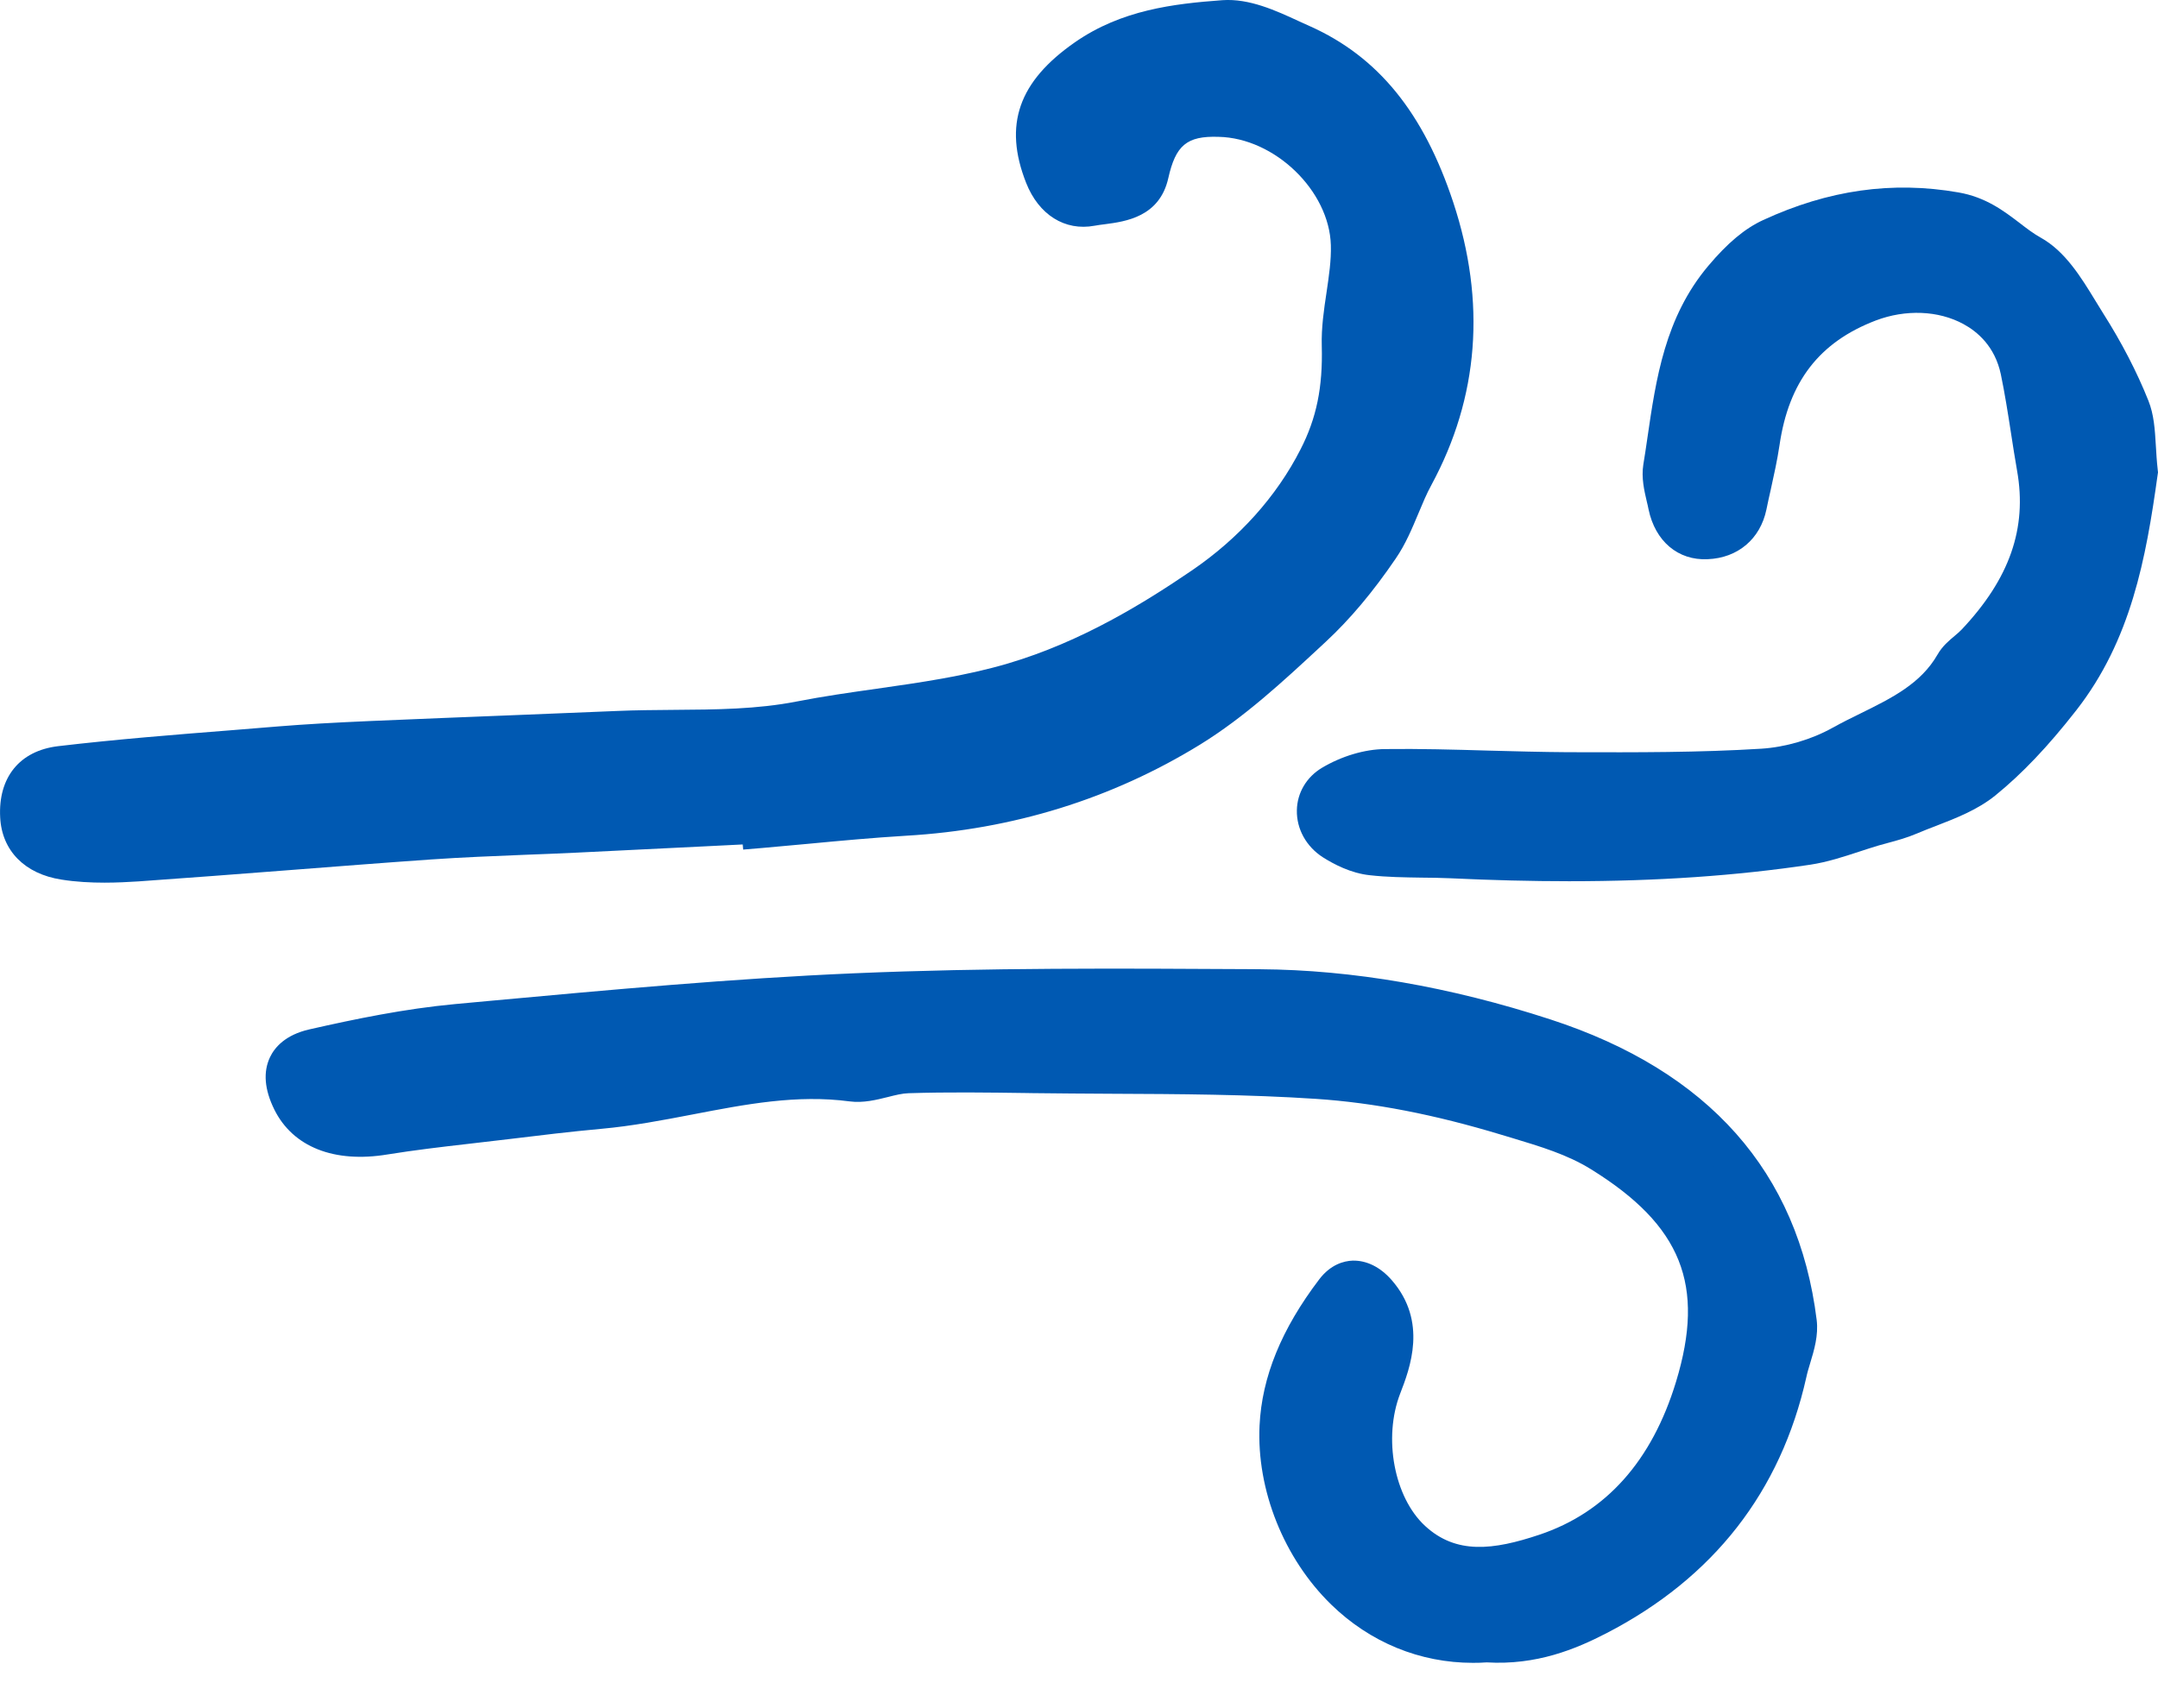
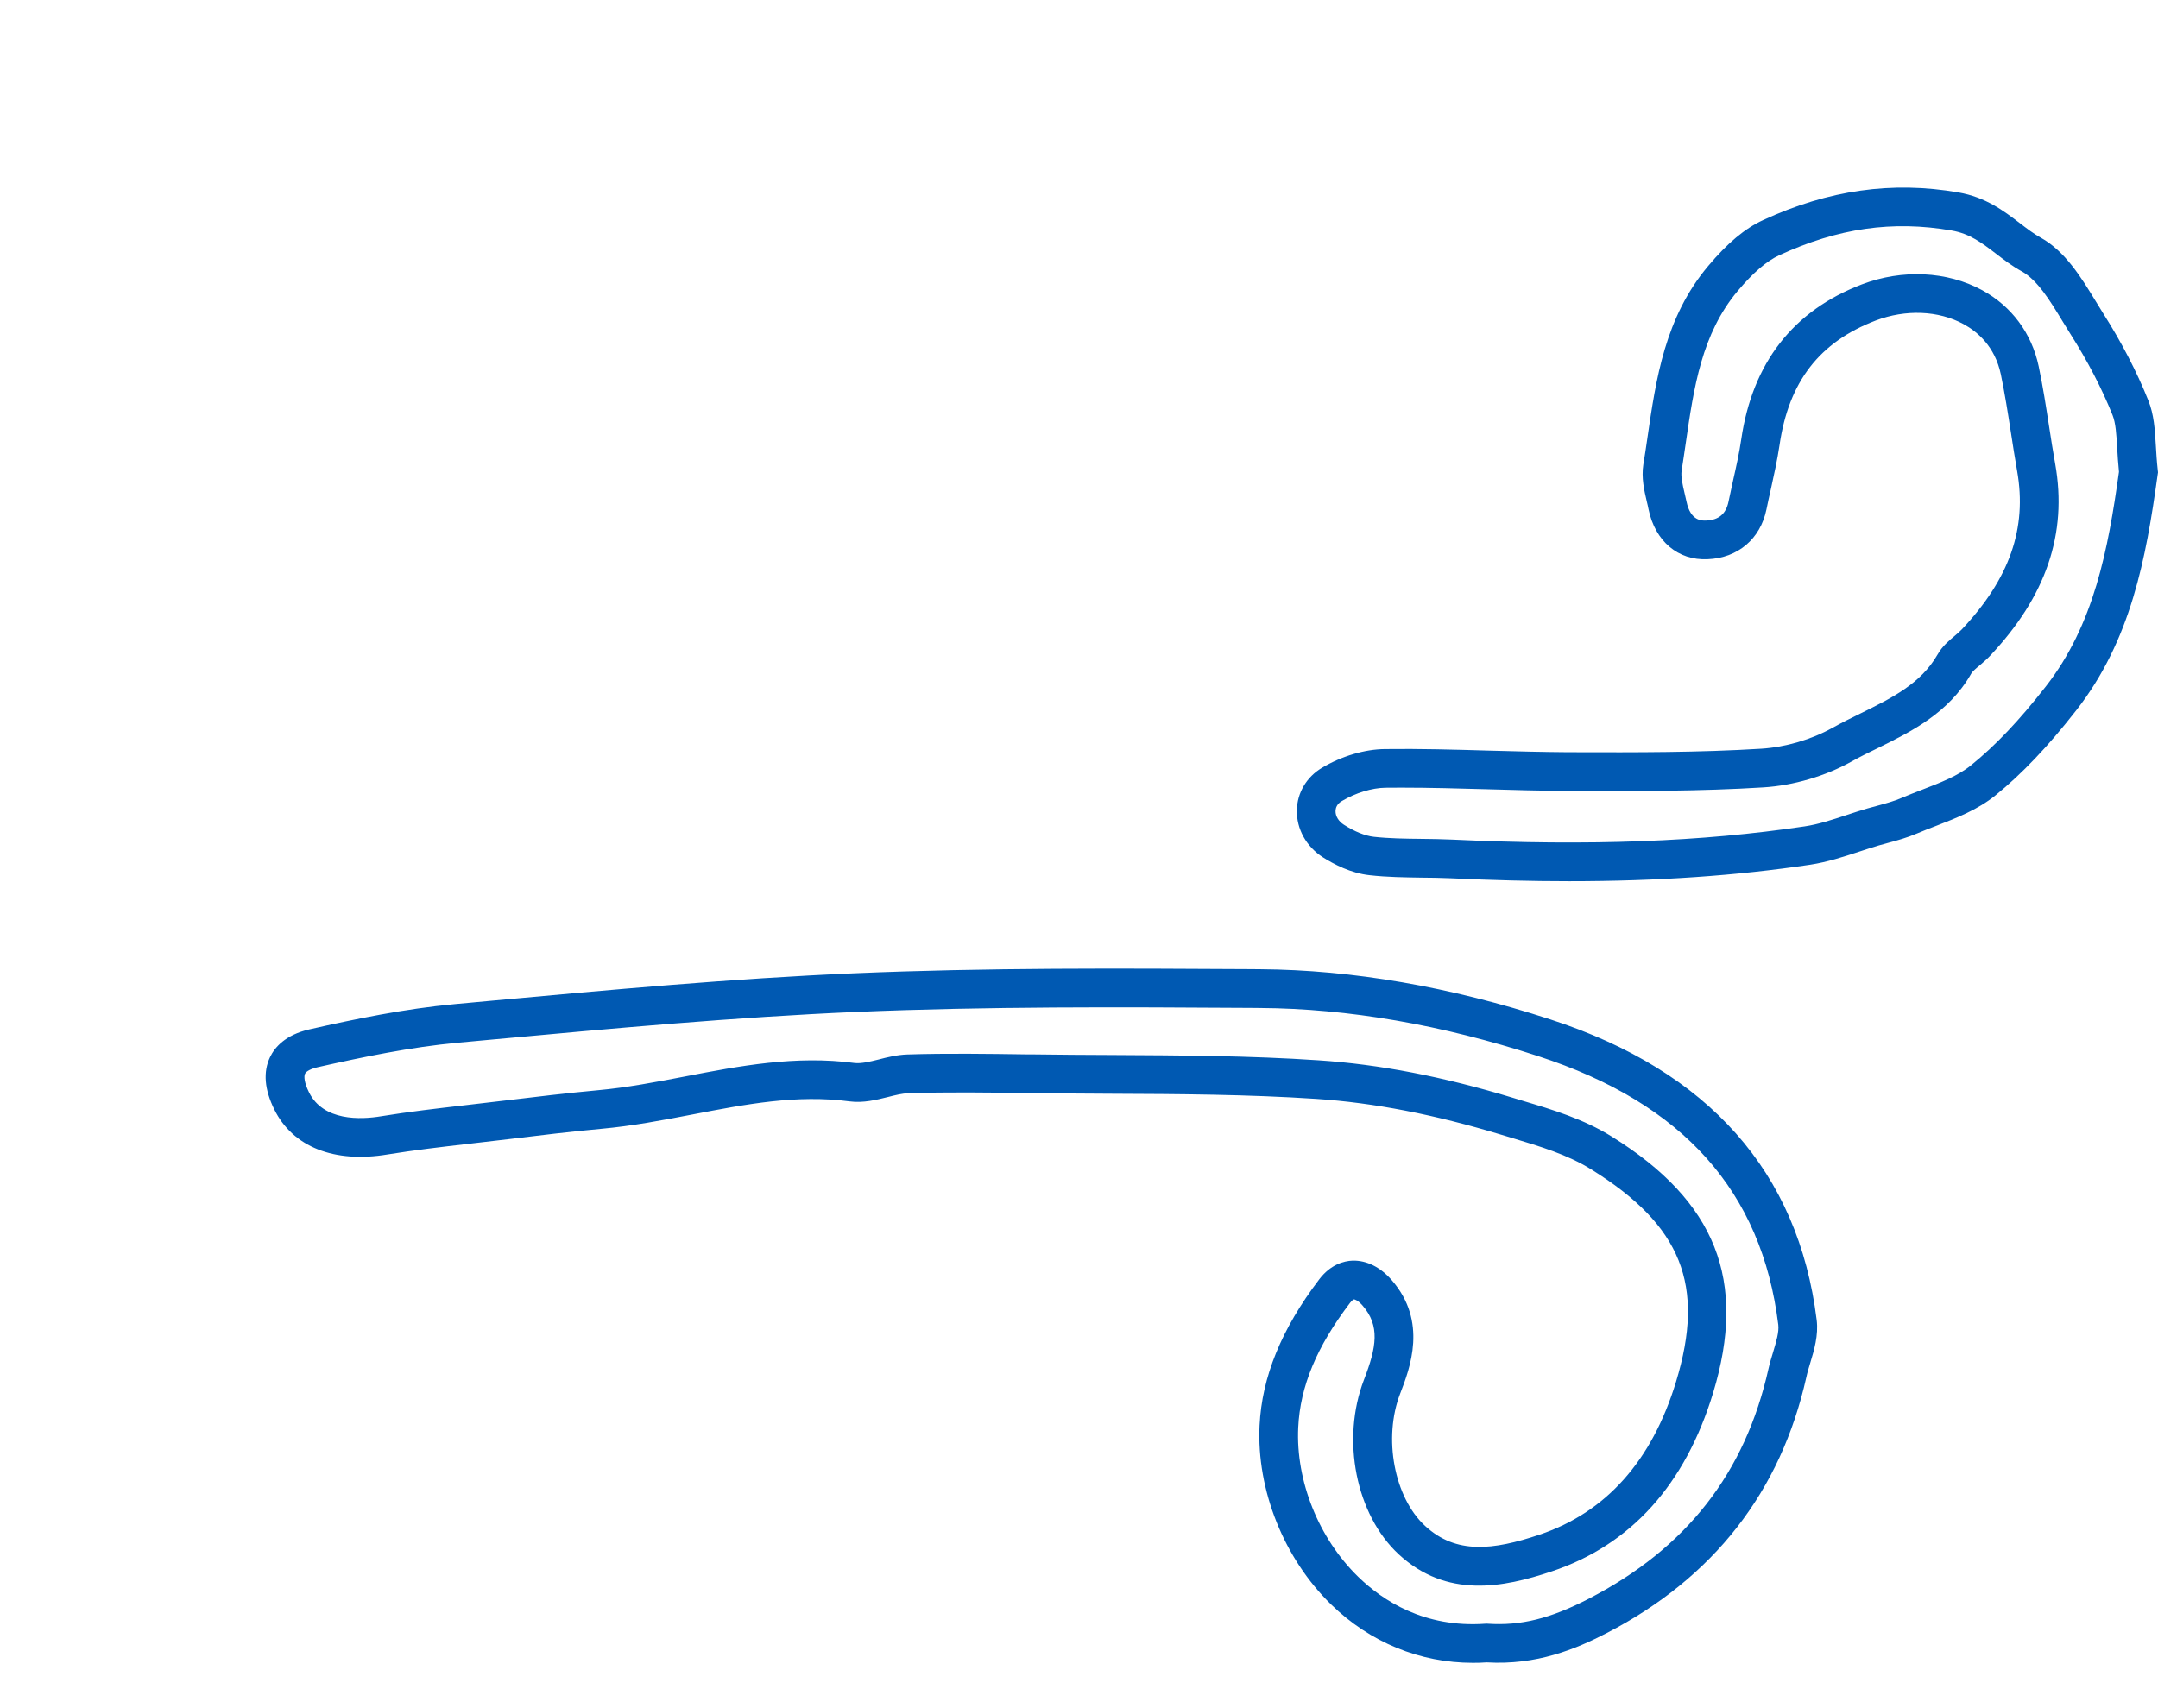
<svg xmlns="http://www.w3.org/2000/svg" version="1.1" viewBox="0 0 24 19" height="19px" width="24px">
  <title>icon__wind</title>
  <g fill-rule="evenodd" fill="none" stroke-width="1" stroke="none" id="R5">
    <g fill="#0059B2" transform="translate(0, -0)" id="icon__wind">
-       <path id="Fill-1" d="M8.458,9.167 C7.767,9.202 7.075,9.237 6.384,9.27 C5.849,9.296 5.313,9.308 4.778,9.346 C3.693,9.421 2.609,9.514 1.524,9.589 C1.256,9.607 0.981,9.613 0.717,9.572 C0.456,9.532 0.232,9.391 0.216,9.082 C0.2,8.765 0.337,8.554 0.67,8.514 C1.481,8.418 2.298,8.362 3.113,8.295 C3.45,8.267 3.789,8.25 4.128,8.235 C5.044,8.195 5.96,8.161 6.877,8.123 C7.553,8.095 8.245,8.143 8.902,8.014 C9.688,7.861 10.487,7.818 11.271,7.586 C12.054,7.354 12.738,6.958 13.375,6.524 C13.884,6.178 14.35,5.697 14.656,5.096 C14.867,4.683 14.927,4.291 14.915,3.844 C14.905,3.471 15.027,3.094 15.017,2.721 C14.996,1.99 14.279,1.322 13.557,1.306 C13.096,1.297 12.886,1.479 12.783,1.935 C12.706,2.278 12.378,2.254 12.133,2.299 C11.885,2.345 11.703,2.186 11.612,1.955 C11.385,1.378 11.56,1.006 12.081,0.645 C12.554,0.317 13.086,0.255 13.611,0.217 C13.893,0.196 14.202,0.363 14.48,0.488 C15.278,0.845 15.696,1.527 15.957,2.318 C16.294,3.336 16.25,4.331 15.73,5.29 C15.589,5.551 15.51,5.849 15.345,6.091 C15.128,6.409 14.881,6.718 14.6,6.979 C14.168,7.379 13.732,7.793 13.234,8.099 C12.27,8.691 11.204,9.015 10.064,9.081 C9.529,9.113 8.996,9.171 8.462,9.217 C8.461,9.201 8.46,9.184 8.458,9.167" />
-       <path id="Fill-3" d="M13.524,1.091 C13.536,1.091 13.549,1.091 13.562,1.091 C14.412,1.109 15.208,1.883 15.232,2.714 C15.238,2.921 15.208,3.121 15.179,3.316 C15.152,3.499 15.126,3.671 15.13,3.839 C15.144,4.365 15.057,4.783 14.848,5.194 C14.548,5.783 14.08,6.304 13.497,6.702 C12.952,7.073 12.214,7.532 11.332,7.792 C10.824,7.943 10.308,8.016 9.81,8.087 C9.524,8.128 9.229,8.17 8.943,8.226 C8.464,8.319 7.971,8.323 7.493,8.326 C7.29,8.328 7.087,8.33 6.886,8.338 C6.501,8.354 6.115,8.369 5.73,8.385 C5.199,8.406 4.668,8.427 4.137,8.45 C3.73,8.467 3.42,8.486 3.13,8.51 L2.613,8.551 C1.983,8.601 1.332,8.652 0.696,8.728 C0.527,8.748 0.418,8.814 0.431,9.071 C0.435,9.137 0.444,9.312 0.75,9.359 C1.017,9.401 1.296,9.389 1.509,9.374 C2.061,9.336 2.613,9.293 3.165,9.251 C3.697,9.209 4.23,9.168 4.763,9.131 C5.116,9.106 5.474,9.092 5.821,9.078 C6.005,9.071 6.189,9.064 6.374,9.055 C6.848,9.032 7.323,9.008 7.797,8.985 L8.658,8.942 L8.661,8.983 C8.756,8.975 8.851,8.966 8.946,8.957 C9.308,8.923 9.681,8.888 10.052,8.867 C11.169,8.801 12.202,8.481 13.121,7.915 C13.578,7.634 13.993,7.249 14.395,6.876 L14.453,6.821 C14.698,6.594 14.932,6.315 15.167,5.97 C15.251,5.846 15.312,5.7 15.377,5.545 C15.426,5.427 15.477,5.305 15.541,5.188 C16.016,4.31 16.086,3.393 15.753,2.386 C15.464,1.511 15.032,0.971 14.391,0.684 L14.27,0.629 C14.046,0.525 13.817,0.418 13.627,0.432 C13.12,0.468 12.63,0.526 12.204,0.822 C11.736,1.146 11.633,1.422 11.812,1.876 C11.856,1.988 11.942,2.116 12.094,2.088 C12.138,2.08 12.185,2.073 12.233,2.067 C12.48,2.035 12.546,2.01 12.573,1.887 C12.697,1.338 12.991,1.091 13.524,1.091 M1.163,9.818 C1.01,9.818 0.847,9.81 0.684,9.784 C0.276,9.721 0.021,9.463 0.002,9.093 C-0.022,8.647 0.219,8.351 0.645,8.3 C1.289,8.224 1.945,8.172 2.579,8.122 L3.095,8.08 C3.391,8.056 3.706,8.038 4.118,8.02 C4.65,7.997 5.182,7.976 5.713,7.955 C6.098,7.939 6.483,7.924 6.868,7.908 C7.074,7.899 7.282,7.898 7.49,7.896 C7.969,7.893 8.421,7.889 8.86,7.803 C9.157,7.745 9.458,7.702 9.749,7.661 C10.232,7.592 10.732,7.521 11.21,7.38 C12.035,7.136 12.736,6.699 13.254,6.346 C13.778,5.989 14.197,5.523 14.464,4.998 C14.642,4.651 14.712,4.307 14.7,3.85 C14.694,3.645 14.724,3.445 14.753,3.252 C14.78,3.068 14.806,2.895 14.801,2.727 C14.784,2.121 14.177,1.535 13.552,1.522 C13.197,1.51 13.075,1.618 12.993,1.982 C12.896,2.414 12.516,2.464 12.289,2.494 C12.249,2.499 12.21,2.504 12.172,2.511 C11.843,2.572 11.552,2.389 11.412,2.034 C11.158,1.389 11.327,0.906 11.958,0.468 C12.473,0.111 13.049,0.042 13.595,0.002 C13.893,-0.019 14.189,0.117 14.45,0.238 L14.567,0.291 C15.326,0.63 15.832,1.253 16.162,2.25 C16.529,3.361 16.447,4.418 15.92,5.393 C15.866,5.491 15.822,5.598 15.775,5.71 C15.704,5.879 15.632,6.053 15.523,6.212 C15.269,6.585 15.015,6.887 14.746,7.137 L14.688,7.191 C14.271,7.578 13.84,7.978 13.347,8.282 C12.366,8.885 11.266,9.227 10.077,9.296 C9.714,9.318 9.344,9.352 8.986,9.386 C8.818,9.401 8.649,9.417 8.48,9.432 L8.265,9.45 L8.26,9.393 L7.818,9.415 C7.344,9.438 6.869,9.462 6.394,9.485 C6.209,9.494 6.023,9.501 5.838,9.508 C5.495,9.522 5.14,9.536 4.793,9.56 C4.261,9.597 3.73,9.639 3.198,9.68 C2.645,9.723 2.092,9.765 1.539,9.804 C1.427,9.811 1.299,9.818 1.163,9.818" />
-       <path id="Fill-6" d="M16.533,18.276 C15.1,18.38 14.168,17.039 14.223,15.867 C14.25,15.298 14.505,14.805 14.844,14.361 C14.983,14.178 15.167,14.21 15.315,14.38 C15.605,14.711 15.505,15.078 15.371,15.423 C15.156,15.98 15.277,16.738 15.703,17.131 C16.154,17.548 16.685,17.444 17.189,17.275 C18.079,16.977 18.587,16.283 18.846,15.432 C19.205,14.25 18.878,13.487 17.809,12.824 C17.486,12.623 17.126,12.528 16.76,12.416 C16.065,12.205 15.363,12.056 14.652,12.008 C13.599,11.938 12.539,11.958 11.482,11.944 C11.02,11.937 10.558,11.93 10.097,11.945 C9.889,11.951 9.676,12.063 9.477,12.037 C8.513,11.91 7.606,12.256 6.669,12.342 C6.263,12.379 5.858,12.43 5.454,12.478 C5.061,12.525 4.666,12.565 4.276,12.629 C3.785,12.71 3.409,12.58 3.244,12.246 C3.097,11.949 3.166,11.733 3.489,11.66 C4.012,11.541 4.542,11.433 5.076,11.384 C6.552,11.248 8.03,11.105 9.511,11.041 C11.01,10.977 12.513,10.987 14.014,10.997 C15.094,11.003 16.155,11.211 17.175,11.543 C18.71,12.043 19.78,13.014 19.99,14.709 C20.013,14.889 19.92,15.085 19.879,15.272 C19.603,16.505 18.896,17.39 17.77,17.973 C17.378,18.176 16.997,18.306 16.533,18.276" />
      <path id="Fill-8" d="M15.058,14.453 C15.057,14.453 15.04,14.458 15.015,14.491 C14.643,14.98 14.46,15.42 14.438,15.878 C14.41,16.474 14.665,17.11 15.104,17.538 C15.377,17.804 15.84,18.109 16.518,18.061 L16.532,18.06 L16.547,18.061 C16.915,18.085 17.242,18.004 17.671,17.782 C18.756,17.221 19.409,16.384 19.668,15.225 C19.682,15.163 19.701,15.1 19.72,15.038 C19.754,14.924 19.787,14.816 19.777,14.735 C19.593,13.25 18.72,12.273 17.108,11.748 C16.034,11.398 14.993,11.218 14.012,11.212 L13.906,11.211 C12.466,11.202 10.978,11.194 9.52,11.256 C8.175,11.314 6.807,11.44 5.484,11.562 L5.095,11.598 C4.564,11.647 4.032,11.758 3.536,11.87 C3.46,11.887 3.406,11.915 3.392,11.944 C3.379,11.973 3.383,12.042 3.437,12.151 C3.596,12.471 4.009,12.455 4.241,12.416 C4.548,12.366 4.86,12.33 5.161,12.295 L5.612,12.242 C5.951,12.201 6.302,12.159 6.649,12.127 C6.971,12.098 7.299,12.035 7.617,11.974 C8.222,11.857 8.849,11.737 9.505,11.824 C9.576,11.832 9.671,11.81 9.771,11.785 C9.867,11.76 9.976,11.733 10.09,11.729 C10.536,11.715 10.989,11.722 11.425,11.728 L11.485,11.728 C11.777,11.732 12.068,11.734 12.359,11.735 C13.115,11.739 13.897,11.742 14.666,11.794 C15.342,11.839 16.047,11.975 16.822,12.21 L16.937,12.245 C17.268,12.344 17.609,12.446 17.923,12.641 C19.084,13.362 19.432,14.242 19.052,15.494 C18.741,16.516 18.137,17.185 17.257,17.479 C16.715,17.661 16.089,17.781 15.557,17.29 C15.079,16.848 14.913,16.013 15.17,15.345 C15.31,14.984 15.349,14.745 15.153,14.521 C15.104,14.465 15.068,14.453 15.058,14.453 M16.381,18.496 C15.792,18.496 15.237,18.269 14.804,17.847 C14.279,17.335 13.974,16.573 14.008,15.857 C14.034,15.316 14.251,14.784 14.672,14.23 C14.798,14.065 14.944,14.026 15.044,14.022 C15.2,14.019 15.351,14.094 15.477,14.238 C15.881,14.7 15.68,15.221 15.572,15.501 C15.381,15.995 15.505,16.656 15.849,16.973 C16.194,17.292 16.607,17.243 17.12,17.071 C17.861,16.823 18.372,16.25 18.64,15.369 C18.967,14.294 18.702,13.631 17.696,13.007 C17.431,12.842 17.131,12.753 16.814,12.657 L16.697,12.622 C15.954,12.397 15.281,12.266 14.638,12.223 C13.882,12.173 13.107,12.169 12.357,12.166 C12.065,12.164 11.772,12.163 11.479,12.159 L11.419,12.158 C10.987,12.152 10.54,12.146 10.104,12.16 C10.036,12.162 9.958,12.181 9.876,12.202 C9.747,12.234 9.601,12.271 9.449,12.251 C8.861,12.173 8.296,12.282 7.699,12.397 C7.371,12.46 7.031,12.525 6.688,12.556 C6.347,12.587 6,12.629 5.664,12.67 L5.211,12.723 C4.914,12.757 4.608,12.793 4.311,12.841 C3.715,12.94 3.257,12.757 3.051,12.342 C2.941,12.119 2.925,11.923 3.003,11.759 C3.054,11.652 3.172,11.511 3.441,11.45 C3.952,11.334 4.5,11.221 5.056,11.169 L5.445,11.133 C6.773,11.011 8.145,10.884 9.502,10.826 C10.97,10.763 12.464,10.772 13.908,10.78 L14.015,10.781 C15.04,10.788 16.125,10.975 17.242,11.339 C19.003,11.912 20,13.037 20.204,14.682 C20.225,14.853 20.176,15.017 20.132,15.162 C20.116,15.215 20.1,15.267 20.089,15.319 C19.804,16.592 19.057,17.55 17.869,18.165 C17.521,18.345 17.088,18.524 16.534,18.491 C16.483,18.495 16.432,18.496 16.381,18.496" />
-       <path id="Fill-11" d="M23.783,5.251 C23.667,6.086 23.518,7.004 22.922,7.768 C22.664,8.098 22.379,8.419 22.056,8.681 C21.825,8.867 21.512,8.954 21.232,9.074 C21.104,9.129 20.965,9.159 20.831,9.199 C20.588,9.27 20.35,9.367 20.102,9.405 C18.787,9.602 17.464,9.616 16.139,9.554 C15.844,9.54 15.547,9.554 15.255,9.521 C15.108,9.505 14.955,9.435 14.828,9.354 C14.585,9.197 14.569,8.87 14.813,8.725 C14.986,8.623 15.205,8.549 15.405,8.547 C16.084,8.539 16.764,8.579 17.443,8.582 C18.162,8.584 18.884,8.588 19.601,8.543 C19.902,8.524 20.223,8.43 20.486,8.283 C20.932,8.034 21.455,7.878 21.735,7.387 C21.788,7.294 21.896,7.232 21.973,7.15 C22.491,6.602 22.782,5.975 22.645,5.199 C22.581,4.839 22.537,4.475 22.462,4.118 C22.304,3.372 21.482,3.098 20.784,3.364 C20.062,3.64 19.688,4.171 19.578,4.918 C19.543,5.156 19.482,5.39 19.434,5.625 C19.383,5.87 19.206,5.996 18.983,6.005 C18.744,6.015 18.594,5.856 18.545,5.621 C18.517,5.483 18.468,5.336 18.489,5.203 C18.606,4.468 18.652,3.703 19.162,3.097 C19.311,2.92 19.492,2.738 19.698,2.643 C20.344,2.345 21.001,2.223 21.742,2.352 C22.126,2.419 22.315,2.679 22.59,2.831 C22.857,2.979 23.031,3.32 23.208,3.6 C23.396,3.896 23.563,4.211 23.693,4.536 C23.767,4.722 23.749,4.944 23.783,5.251" />
      <path id="Fill-13" d="M15.585,8.761 C15.526,8.761 15.467,8.762 15.408,8.762 C15.258,8.764 15.076,8.819 14.922,8.911 C14.866,8.944 14.854,8.989 14.853,9.021 C14.852,9.078 14.886,9.135 14.945,9.173 C15.063,9.249 15.181,9.297 15.279,9.308 C15.452,9.327 15.627,9.329 15.812,9.331 C15.924,9.332 16.037,9.334 16.149,9.339 C17.68,9.411 18.926,9.363 20.07,9.192 C20.224,9.169 20.379,9.118 20.542,9.064 C20.618,9.039 20.694,9.014 20.77,8.992 C20.808,8.981 20.846,8.971 20.884,8.961 C20.978,8.935 21.067,8.911 21.147,8.876 C21.222,8.844 21.3,8.814 21.377,8.784 C21.582,8.705 21.776,8.63 21.92,8.513 C22.192,8.293 22.457,8.014 22.752,7.636 C23.289,6.948 23.445,6.114 23.566,5.248 C23.556,5.151 23.551,5.063 23.546,4.981 C23.537,4.828 23.53,4.707 23.494,4.616 C23.376,4.322 23.219,4.019 23.026,3.715 C22.997,3.668 22.967,3.62 22.937,3.571 C22.801,3.347 22.66,3.116 22.486,3.019 C22.379,2.96 22.288,2.891 22.2,2.823 C22.043,2.703 21.908,2.599 21.705,2.564 C21.05,2.45 20.441,2.537 19.788,2.839 C19.648,2.903 19.497,3.033 19.326,3.236 C18.925,3.713 18.838,4.307 18.747,4.936 C18.732,5.036 18.718,5.137 18.702,5.236 C18.692,5.3 18.713,5.393 18.734,5.482 C18.742,5.514 18.749,5.546 18.756,5.578 C18.801,5.798 18.931,5.792 18.974,5.79 C19.114,5.785 19.195,5.716 19.223,5.582 C19.239,5.504 19.256,5.427 19.273,5.35 C19.309,5.19 19.343,5.04 19.365,4.887 C19.49,4.036 19.941,3.456 20.707,3.163 C21.156,2.992 21.655,3.016 22.043,3.227 C22.371,3.405 22.595,3.706 22.673,4.074 C22.72,4.297 22.755,4.525 22.789,4.744 C22.811,4.884 22.832,5.023 22.857,5.161 C22.994,5.936 22.756,6.634 22.129,7.298 C22.095,7.334 22.056,7.367 22.018,7.4 C21.977,7.434 21.936,7.468 21.922,7.494 C21.672,7.932 21.255,8.138 20.888,8.319 C20.787,8.368 20.687,8.417 20.591,8.471 C20.302,8.633 19.946,8.737 19.615,8.758 C18.911,8.802 18.198,8.8 17.506,8.797 L17.442,8.797 C17.141,8.796 16.84,8.788 16.539,8.779 C16.226,8.77 15.903,8.761 15.585,8.761 M17.45,9.802 C17.032,9.802 16.593,9.791 16.129,9.769 C16.022,9.764 15.914,9.763 15.807,9.762 C15.619,9.759 15.425,9.757 15.232,9.735 C15.024,9.713 14.834,9.613 14.711,9.535 C14.527,9.416 14.419,9.221 14.423,9.013 C14.426,8.819 14.531,8.642 14.703,8.54 C14.922,8.41 15.177,8.334 15.403,8.332 C15.786,8.327 16.175,8.338 16.551,8.349 C16.848,8.357 17.146,8.365 17.443,8.367 L17.508,8.367 C18.191,8.369 18.898,8.371 19.588,8.328 C19.857,8.311 20.147,8.226 20.381,8.095 C20.484,8.038 20.59,7.985 20.697,7.933 C21.04,7.764 21.363,7.604 21.548,7.281 C21.601,7.188 21.675,7.126 21.741,7.071 C21.767,7.049 21.793,7.027 21.816,7.003 C22.35,6.437 22.546,5.876 22.433,5.237 C22.408,5.095 22.386,4.952 22.364,4.81 C22.331,4.596 22.296,4.375 22.252,4.163 C22.186,3.852 21.99,3.688 21.837,3.605 C21.558,3.453 21.193,3.439 20.861,3.565 C20.234,3.805 19.894,4.245 19.791,4.95 C19.766,5.118 19.729,5.284 19.694,5.443 C19.677,5.518 19.66,5.593 19.645,5.668 C19.577,5.995 19.327,6.207 18.991,6.22 C18.663,6.236 18.408,6.021 18.334,5.665 C18.329,5.637 18.322,5.609 18.315,5.58 C18.286,5.456 18.253,5.315 18.276,5.168 C18.292,5.071 18.307,4.972 18.321,4.874 C18.417,4.213 18.517,3.53 18.997,2.959 C19.212,2.703 19.406,2.541 19.608,2.448 C20.334,2.113 21.044,2.012 21.779,2.14 C22.085,2.193 22.285,2.346 22.462,2.481 C22.541,2.542 22.616,2.599 22.695,2.643 C22.968,2.794 23.147,3.088 23.305,3.347 C23.334,3.394 23.362,3.44 23.39,3.485 C23.597,3.811 23.766,4.138 23.893,4.456 C23.955,4.612 23.965,4.771 23.976,4.956 C23.981,5.038 23.986,5.128 23.997,5.227 L24,5.254 L23.996,5.281 C23.866,6.217 23.699,7.122 23.091,7.901 C22.775,8.305 22.489,8.606 22.191,8.848 C21.994,9.007 21.76,9.098 21.533,9.186 C21.46,9.214 21.387,9.242 21.317,9.272 C21.209,9.318 21.101,9.348 20.996,9.376 C20.961,9.385 20.926,9.395 20.891,9.405 C20.82,9.426 20.748,9.45 20.677,9.473 C20.503,9.53 20.324,9.589 20.134,9.618 C19.31,9.741 18.437,9.802 17.45,9.802" />
    </g>
  </g>
</svg>